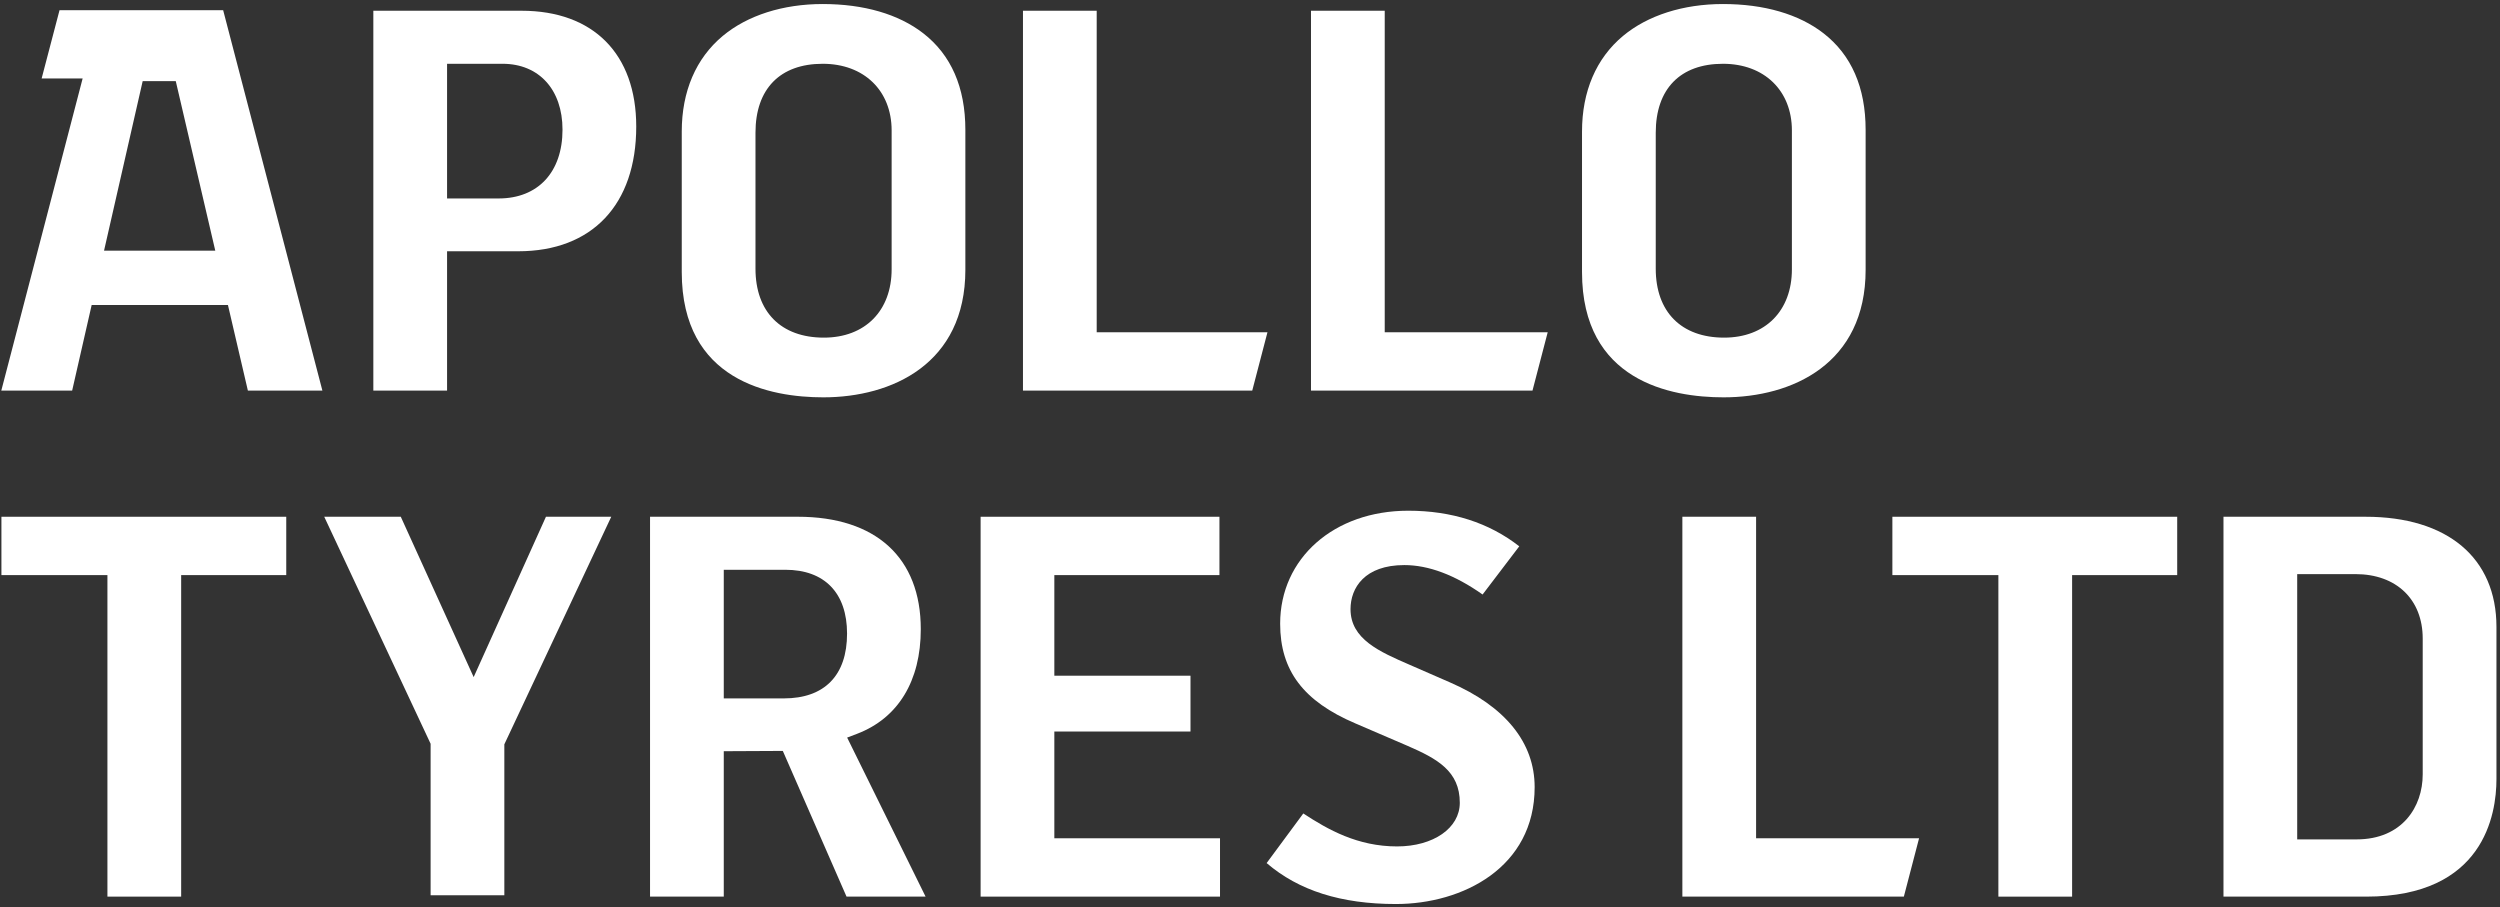
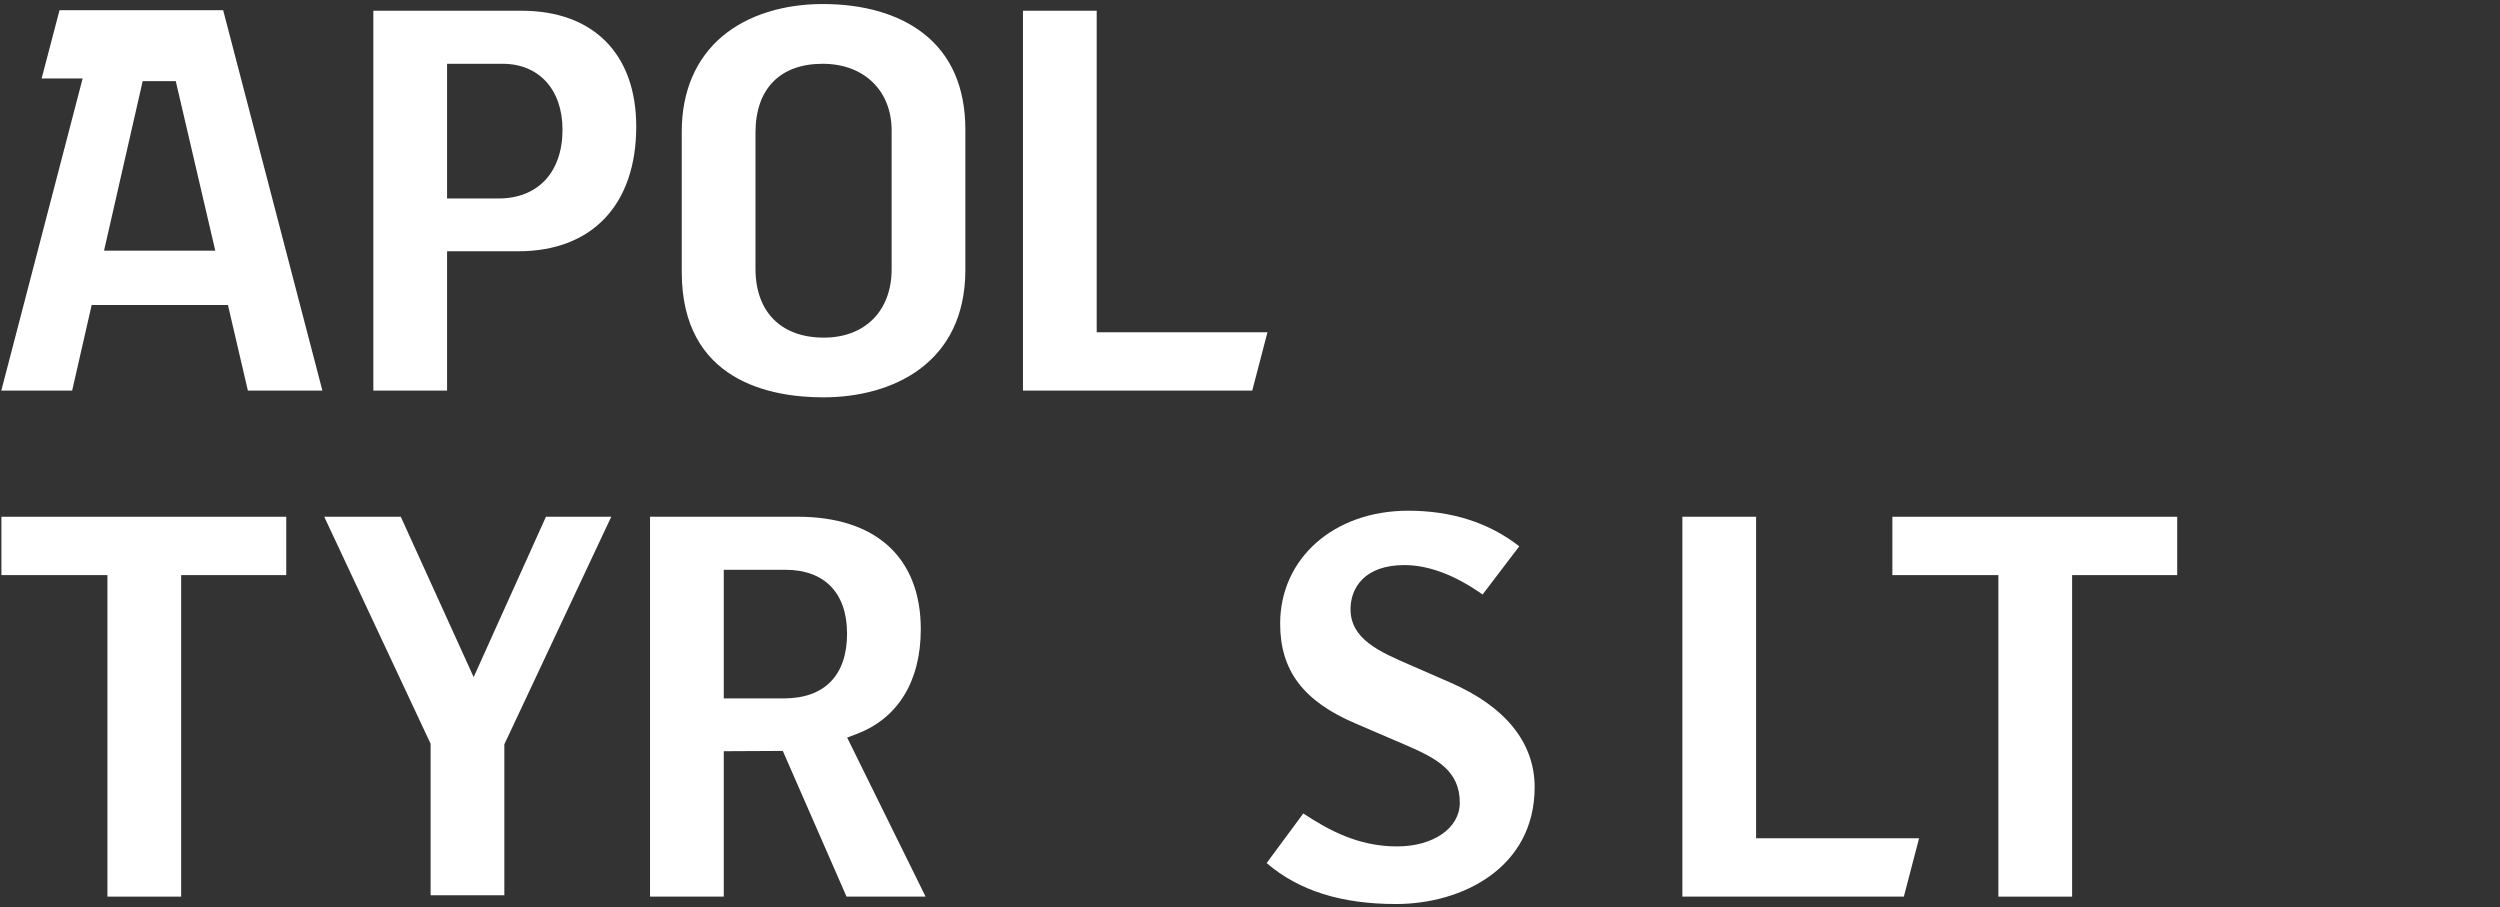
<svg xmlns="http://www.w3.org/2000/svg" width="248px" height="90px" viewBox="0 0 248 90" version="1.1">
  <rect x="0" y="0" width="248" height="90" fill="#333333" stroke="none" />
  <title>Apollo-wordmark</title>
  <desc>Created with Sketch.</desc>
  <g id="Landing-Page" stroke="none" stroke-width="1" fill="none" fill-rule="evenodd">
    <g id="Landing-Page-V2A---Black-Copy-2" transform="translate(-812, -189)" fill="#FFFFFF">
      <g id="Group-2" transform="translate(812, 189)">
        <g id="Apollo-wordmark">
          <path d="M44.349,19.687 L49.465,19.687 C53.373,19.687 55.801,17.072 55.801,12.862 C55.801,8.892 53.467,6.327 49.853,6.327 L44.349,6.327 L44.349,19.687 Z M37.035,38.75 L37.035,1.066 L51.741,1.066 C58.863,1.066 63.115,5.36 63.115,12.552 C63.115,20.3 58.739,24.926 51.408,24.926 L44.349,24.926 L44.349,38.75 L37.035,38.75 Z" id="Fill-2" />
          <path d="M81.614,6.327 C77.376,6.327 74.944,8.819 74.944,13.164 L74.944,26.657 C74.944,30.938 77.479,33.493 81.726,33.493 C85.811,33.493 88.45,30.832 88.45,26.712 L88.45,12.941 C88.45,8.985 85.703,6.327 81.614,6.327 M81.67,39.416 C76.426,39.416 67.63,37.801 67.63,26.987 L67.63,13.052 C67.63,9.064 69.036,5.784 71.695,3.567 C74.144,1.525 77.667,0.4 81.614,0.4 C85.69,0.4 89.136,1.402 91.579,3.296 C94.356,5.448 95.764,8.674 95.764,12.885 L95.764,26.765 C95.764,36.093 88.483,39.416 81.67,39.416" id="Fill-4" />
          <polygon id="Fill-6" points="101.479 38.75 101.479 1.066 108.792 1.066 108.792 32.962 125.732 32.962 124.222 38.75" />
-           <path d="M170.92,6.327 C166.682,6.327 164.25,8.819 164.25,13.164 L164.25,26.657 C164.25,30.938 166.785,33.493 171.032,33.493 C175.117,33.493 177.756,30.832 177.756,26.712 L177.756,12.941 C177.756,8.985 175.009,6.327 170.92,6.327 M170.975,39.416 C165.732,39.416 156.936,37.801 156.936,26.987 L156.936,13.052 C156.936,9.064 158.342,5.784 161.001,3.567 C163.45,1.525 166.973,0.4 170.92,0.4 C174.996,0.4 178.442,1.402 180.885,3.296 C183.662,5.448 185.07,8.674 185.07,12.885 L185.07,26.765 C185.07,36.093 177.789,39.416 170.975,39.416" id="Fill-8" />
-           <polygon id="Fill-10" points="130.051 38.75 130.051 1.066 137.365 1.066 137.365 32.962 153.532 32.962 152.022 38.75" />
          <polygon id="Fill-12" points="10.657 88.945 10.657 57.05 0.142 57.05 0.142 51.262 28.396 51.262 28.396 57.05 17.971 57.05 17.971 88.945" />
          <path d="M71.798,69.282 L77.746,69.282 C81.797,69.282 84.028,66.998 84.028,62.85 C84.028,58.829 81.799,56.522 77.913,56.522 L71.798,56.522 L71.798,69.282 Z M83.976,88.945 L77.655,74.491 L71.798,74.52 L71.798,88.945 L64.484,88.945 L64.484,51.261 L79.135,51.261 C86.893,51.261 91.342,55.326 91.342,62.414 C91.342,67.554 89.095,71.241 85.014,72.796 L84.037,73.168 L91.818,88.945 L83.976,88.945 Z" id="Fill-14" />
-           <polygon id="Fill-16" points="97.277 88.945 97.277 51.262 120.969 51.262 120.969 57.05 104.59 57.05 104.59 67.03 118.097 67.03 118.097 72.567 104.59 72.567 104.59 83.157 121.025 83.157 121.025 88.945" />
          <path d="M138.476,89.679 C133.036,89.679 128.837,88.35 125.65,85.617 L129.287,80.695 C131.736,82.302 134.674,83.965 138.586,83.965 C142.193,83.965 144.812,82.145 144.812,79.637 C144.812,76.488 142.566,75.263 139.631,73.989 L134.465,71.767 C129.296,69.568 126.991,66.516 126.991,61.871 C126.991,55.376 132.334,50.663 139.697,50.663 C144.004,50.663 147.708,51.85 150.711,54.194 L147.073,58.975 C144.33,57.038 141.719,56.056 139.309,56.056 C135.374,56.056 133.972,58.314 133.972,60.427 C133.972,63.402 136.839,64.646 139.873,65.963 L143.814,67.683 C149.324,70.068 152.237,73.664 152.237,78.083 C152.237,86.05 145.104,89.679 138.476,89.679" id="Fill-18" />
-           <path d="M227.882,83.267 L233.775,83.267 C238.305,83.267 240.333,80.029 240.333,76.82 L240.333,63.344 C240.333,59.461 237.716,56.952 233.664,56.952 L227.882,56.952 L227.882,83.267 Z M220.569,88.946 L220.569,51.262 L234.664,51.262 C242.794,51.262 247.648,55.348 247.648,62.192 L247.648,77.293 C247.648,80.797 246.388,88.946 234.719,88.946 L220.569,88.946 Z" id="Fill-20" />
          <polygon id="Fill-22" points="166.891 88.945 166.891 51.262 174.204 51.262 174.204 83.157 190.372 83.157 188.862 88.945" />
          <polygon id="Fill-24" points="198.239 88.946 198.239 57.051 187.724 57.051 187.724 51.262 215.978 51.262 215.978 57.051 205.553 57.051 205.553 88.946" />
          <polygon id="Fill-26" points="42.717 88.811 42.717 73.782 32.164 51.262 39.758 51.262 46.987 67.169 54.158 51.262 60.636 51.262 50.03 73.838 50.03 88.811" />
          <path d="M10.321,24.865 L21.355,24.865 L17.436,8.048 L14.154,8.048 L10.321,24.865 Z M24.59,38.75 L22.611,30.255 L9.094,30.255 L7.157,38.75 L0.128,38.75 L8.197,7.785 L4.13,7.785 L5.905,1.011 L22.137,1.011 L31.982,38.75 L24.59,38.75 Z" id="Fill-1" />
        </g>
      </g>
    </g>
  </g>
</svg>